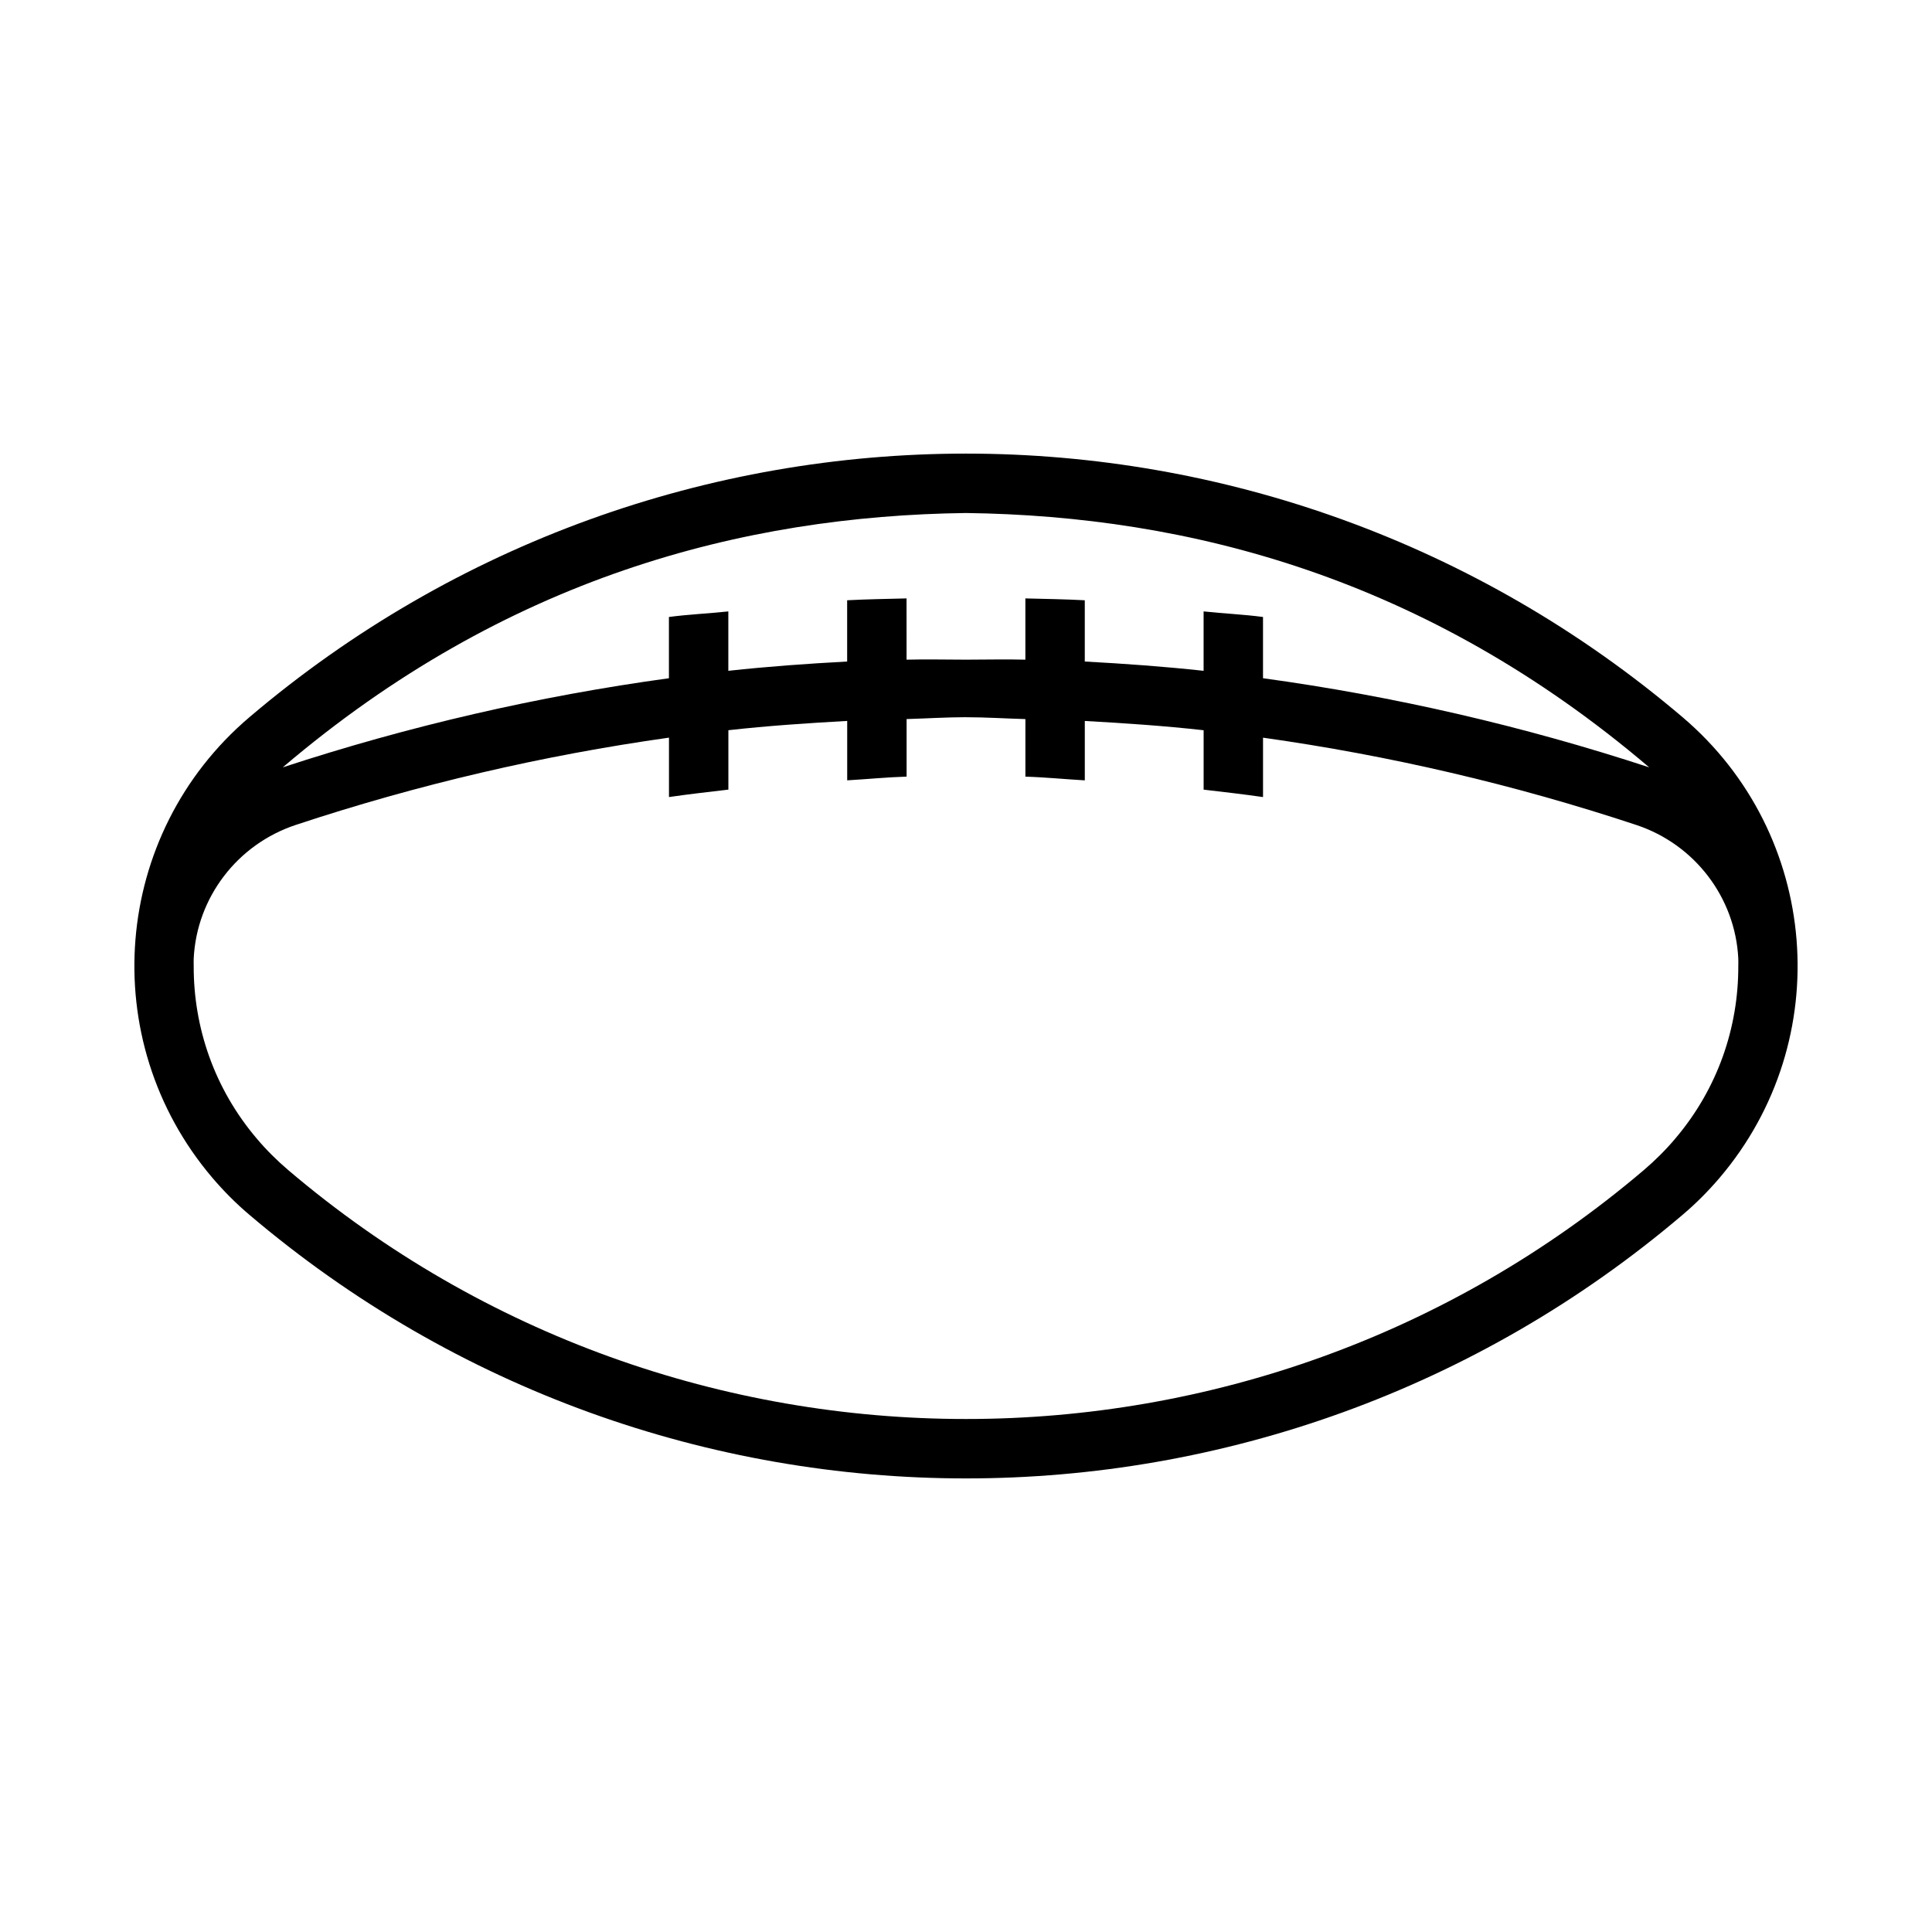
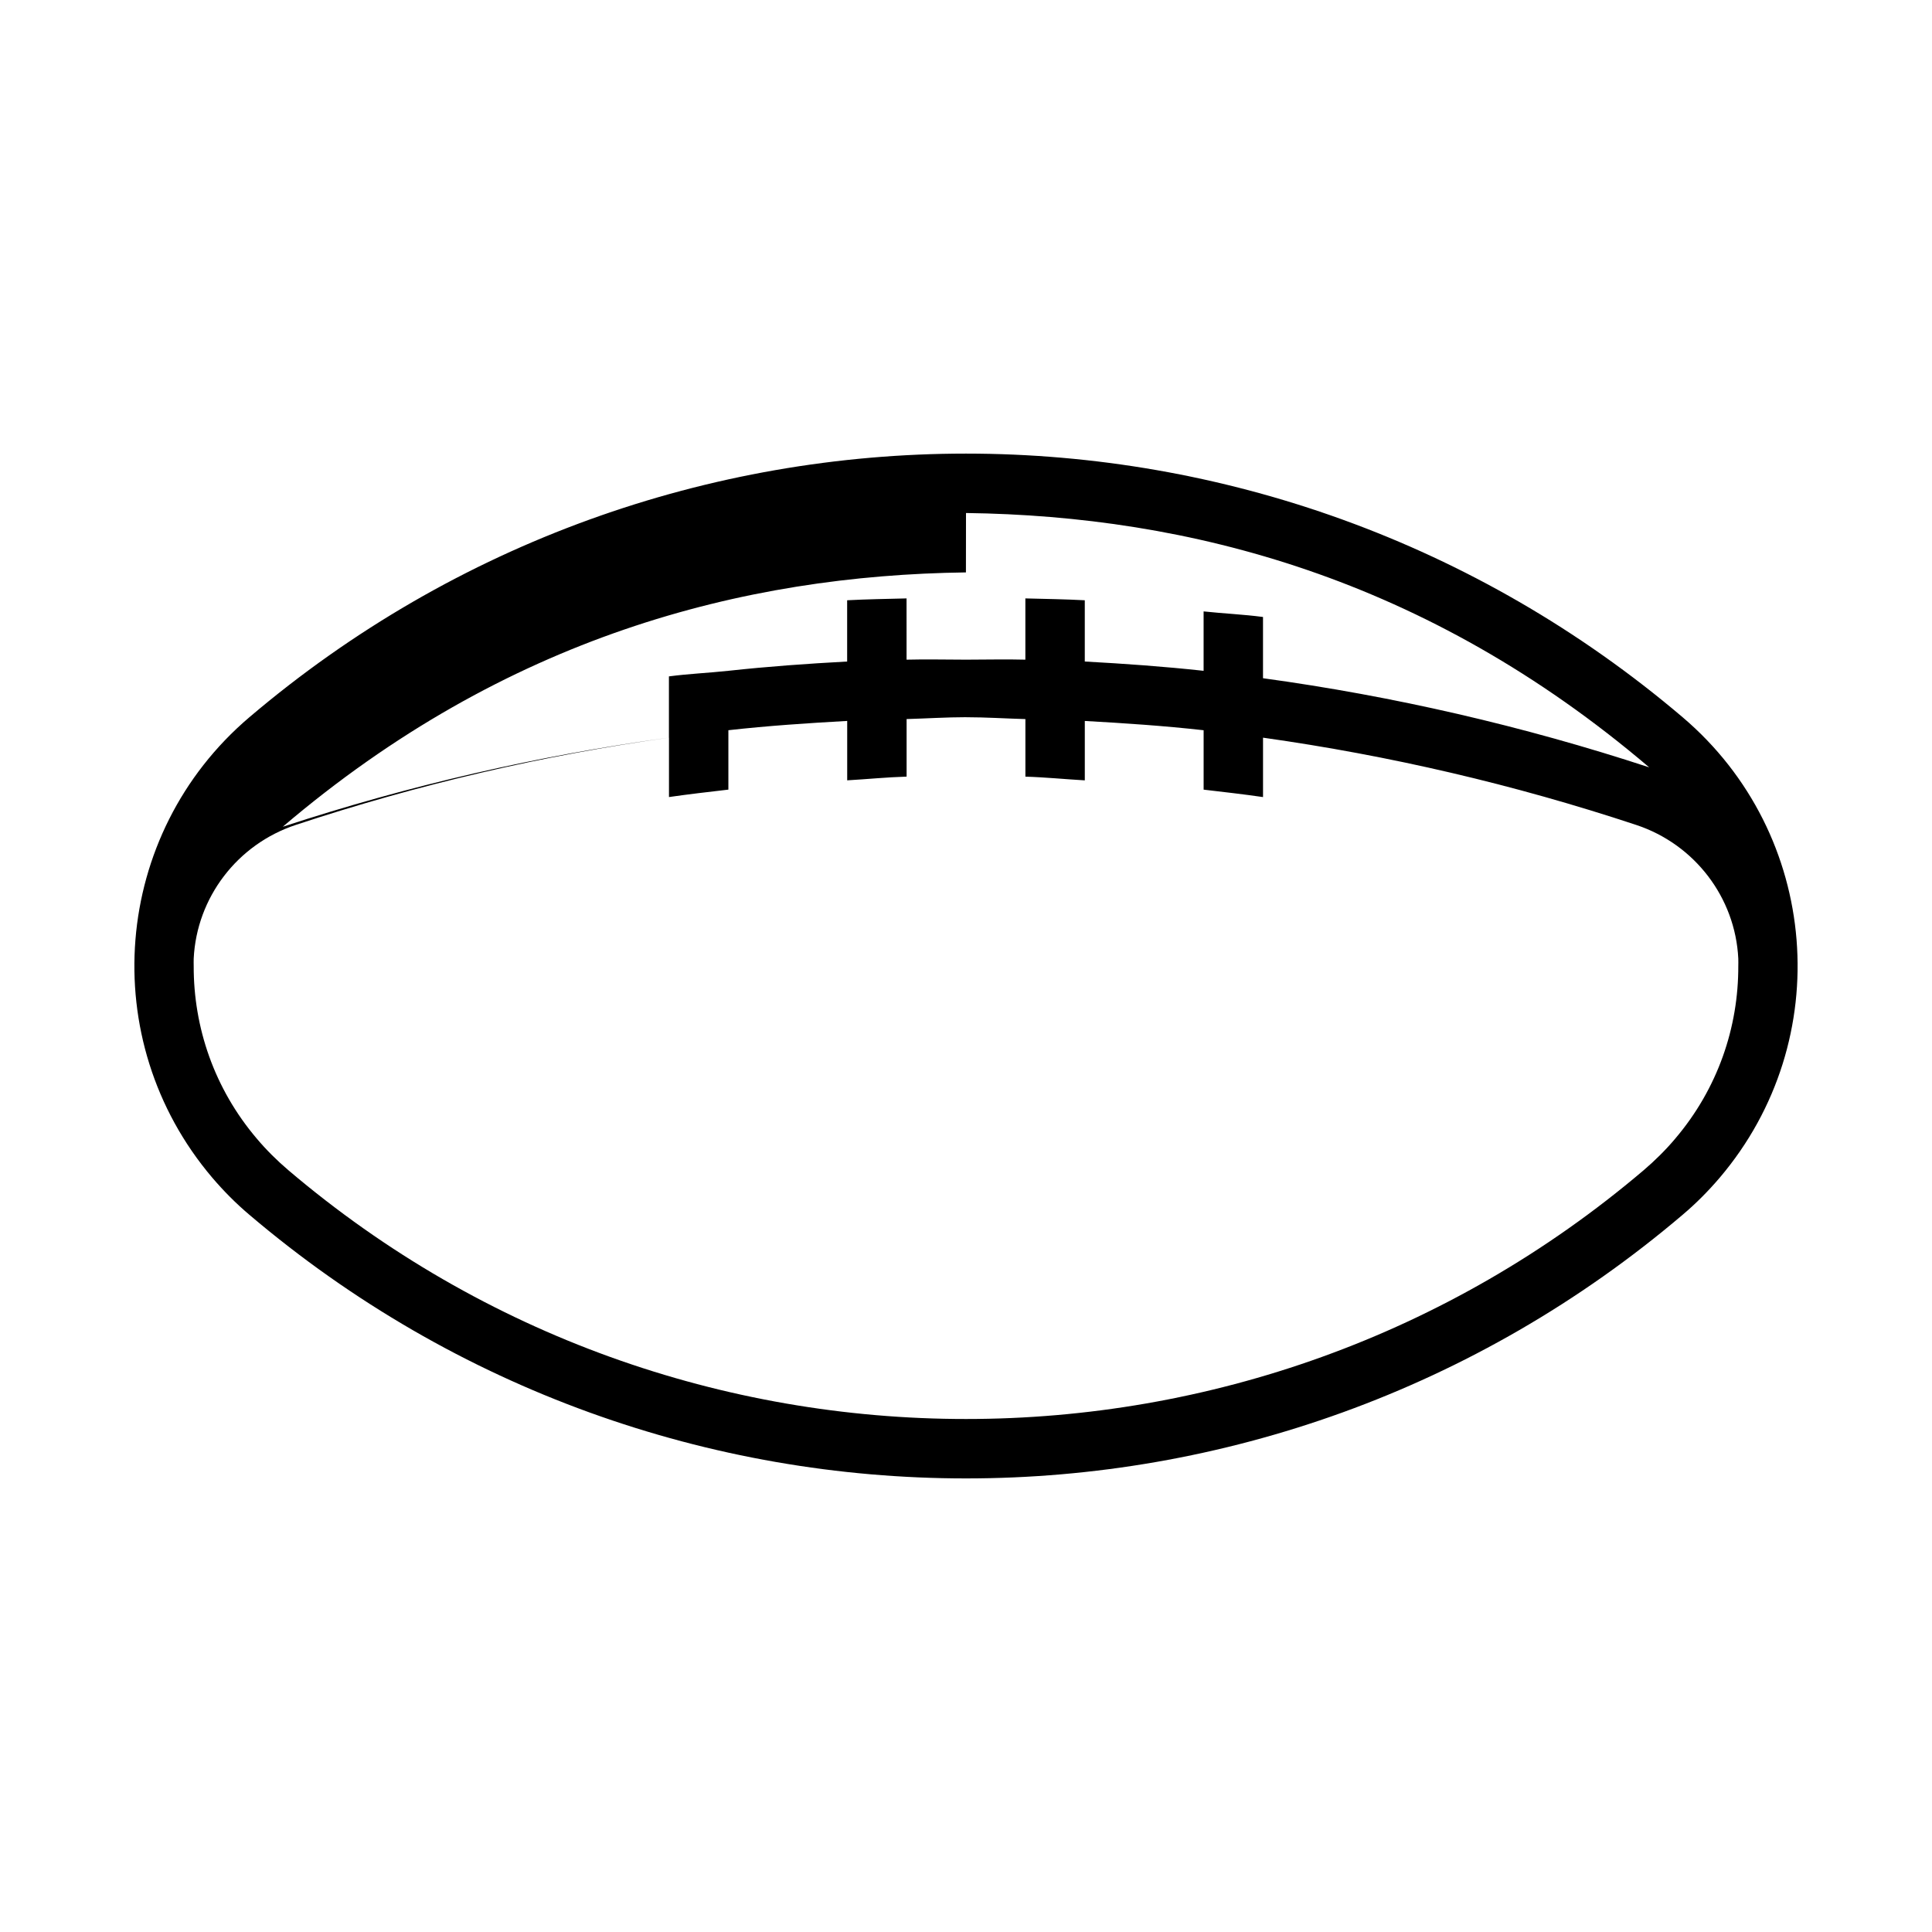
<svg xmlns="http://www.w3.org/2000/svg" fill="#000000" width="800px" height="800px" version="1.1" viewBox="144 144 512 512">
-   <path d="m400 264.21c-67.582 0-135.16 23.324-189.91 69.863-36.434 30.969-40.809 85.57-9.84 122.02 3.039 3.559 6.266 6.816 9.84 9.84 54.758 46.547 122.33 69.863 189.91 69.863 67.578 0 135.16-23.316 189.91-69.863 3.574-3.023 6.801-6.281 9.84-9.84 30.969-36.449 26.59-91.047-9.84-122.02-54.754-46.539-122.34-69.863-189.91-69.863zm0 15.742c59.062 0.773 122 17.117 181.05 67.402-33.473-10.984-67.789-18.883-102.34-23.617v-16.23c-5.227-0.691-10.484-0.91-15.742-1.477v15.742c-10.508-1.145-20.945-1.887-31.488-2.461v-16.234c-5.262-0.285-10.488-0.352-15.746-0.492v16.234c-5.238-0.141-10.492 0-15.742 0-5.254 0-10.508-0.141-15.742 0l-0.004-16.234c-5.258 0.141-10.484 0.207-15.742 0.492v16.234c-10.543 0.57-20.98 1.312-31.488 2.461v-15.742c-5.258 0.566-10.516 0.785-15.742 1.477v16.234c-34.547 4.734-68.863 12.629-102.34 23.617 59.059-50.289 121.99-66.633 181.05-67.406zm0 54.121c5.219 0 10.527 0.348 15.742 0.492v15.254c5.258 0.156 10.484 0.684 15.742 0.984v-15.742c10.516 0.586 21.008 1.285 31.488 2.461v15.742c5.258 0.613 10.516 1.211 15.742 1.969v-15.742c33.414 4.707 66.523 12.398 98.891 23.125 15.504 5.133 26.27 19.254 27.059 35.426 0.031 0.645 0 1.32 0 1.969 0.047 16.203-5.402 32.441-16.727 45.758-2.457 2.93-5.438 5.875-8.363 8.363-51.809 44.027-115.69 65.918-179.57 65.918-63.891 0-127.77-21.891-179.58-65.93-2.93-2.484-5.906-5.434-8.363-8.363-11.324-13.312-16.773-29.551-16.73-45.754 0-0.652-0.031-1.328 0-1.969 0.793-16.172 11.555-30.293 27.062-35.426 32.367-10.723 65.477-18.418 98.891-23.125v15.742c5.227-0.754 10.484-1.355 15.742-1.969v-15.742c10.48-1.176 20.969-1.871 31.488-2.461v15.742c5.258-0.301 10.484-0.828 15.742-0.984v-15.254c5.215-0.145 10.527-0.492 15.742-0.492z" />
+   <path d="m400 264.21c-67.582 0-135.16 23.324-189.91 69.863-36.434 30.969-40.809 85.57-9.84 122.02 3.039 3.559 6.266 6.816 9.84 9.84 54.758 46.547 122.33 69.863 189.91 69.863 67.578 0 135.16-23.316 189.91-69.863 3.574-3.023 6.801-6.281 9.84-9.84 30.969-36.449 26.59-91.047-9.84-122.02-54.754-46.539-122.34-69.863-189.91-69.863zm0 15.742c59.062 0.773 122 17.117 181.05 67.402-33.473-10.984-67.789-18.883-102.34-23.617v-16.23c-5.227-0.691-10.484-0.91-15.742-1.477v15.742c-10.508-1.145-20.945-1.887-31.488-2.461v-16.234c-5.262-0.285-10.488-0.352-15.746-0.492v16.234c-5.238-0.141-10.492 0-15.742 0-5.254 0-10.508-0.141-15.742 0l-0.004-16.234c-5.258 0.141-10.484 0.207-15.742 0.492v16.234c-10.543 0.57-20.98 1.312-31.488 2.461c-5.258 0.566-10.516 0.785-15.742 1.477v16.234c-34.547 4.734-68.863 12.629-102.34 23.617 59.059-50.289 121.99-66.633 181.05-67.406zm0 54.121c5.219 0 10.527 0.348 15.742 0.492v15.254c5.258 0.156 10.484 0.684 15.742 0.984v-15.742c10.516 0.586 21.008 1.285 31.488 2.461v15.742c5.258 0.613 10.516 1.211 15.742 1.969v-15.742c33.414 4.707 66.523 12.398 98.891 23.125 15.504 5.133 26.27 19.254 27.059 35.426 0.031 0.645 0 1.32 0 1.969 0.047 16.203-5.402 32.441-16.727 45.758-2.457 2.93-5.438 5.875-8.363 8.363-51.809 44.027-115.69 65.918-179.57 65.918-63.891 0-127.77-21.891-179.58-65.93-2.93-2.484-5.906-5.434-8.363-8.363-11.324-13.312-16.773-29.551-16.73-45.754 0-0.652-0.031-1.328 0-1.969 0.793-16.172 11.555-30.293 27.062-35.426 32.367-10.723 65.477-18.418 98.891-23.125v15.742c5.227-0.754 10.484-1.355 15.742-1.969v-15.742c10.48-1.176 20.969-1.871 31.488-2.461v15.742c5.258-0.301 10.484-0.828 15.742-0.984v-15.254c5.215-0.145 10.527-0.492 15.742-0.492z" />
</svg>